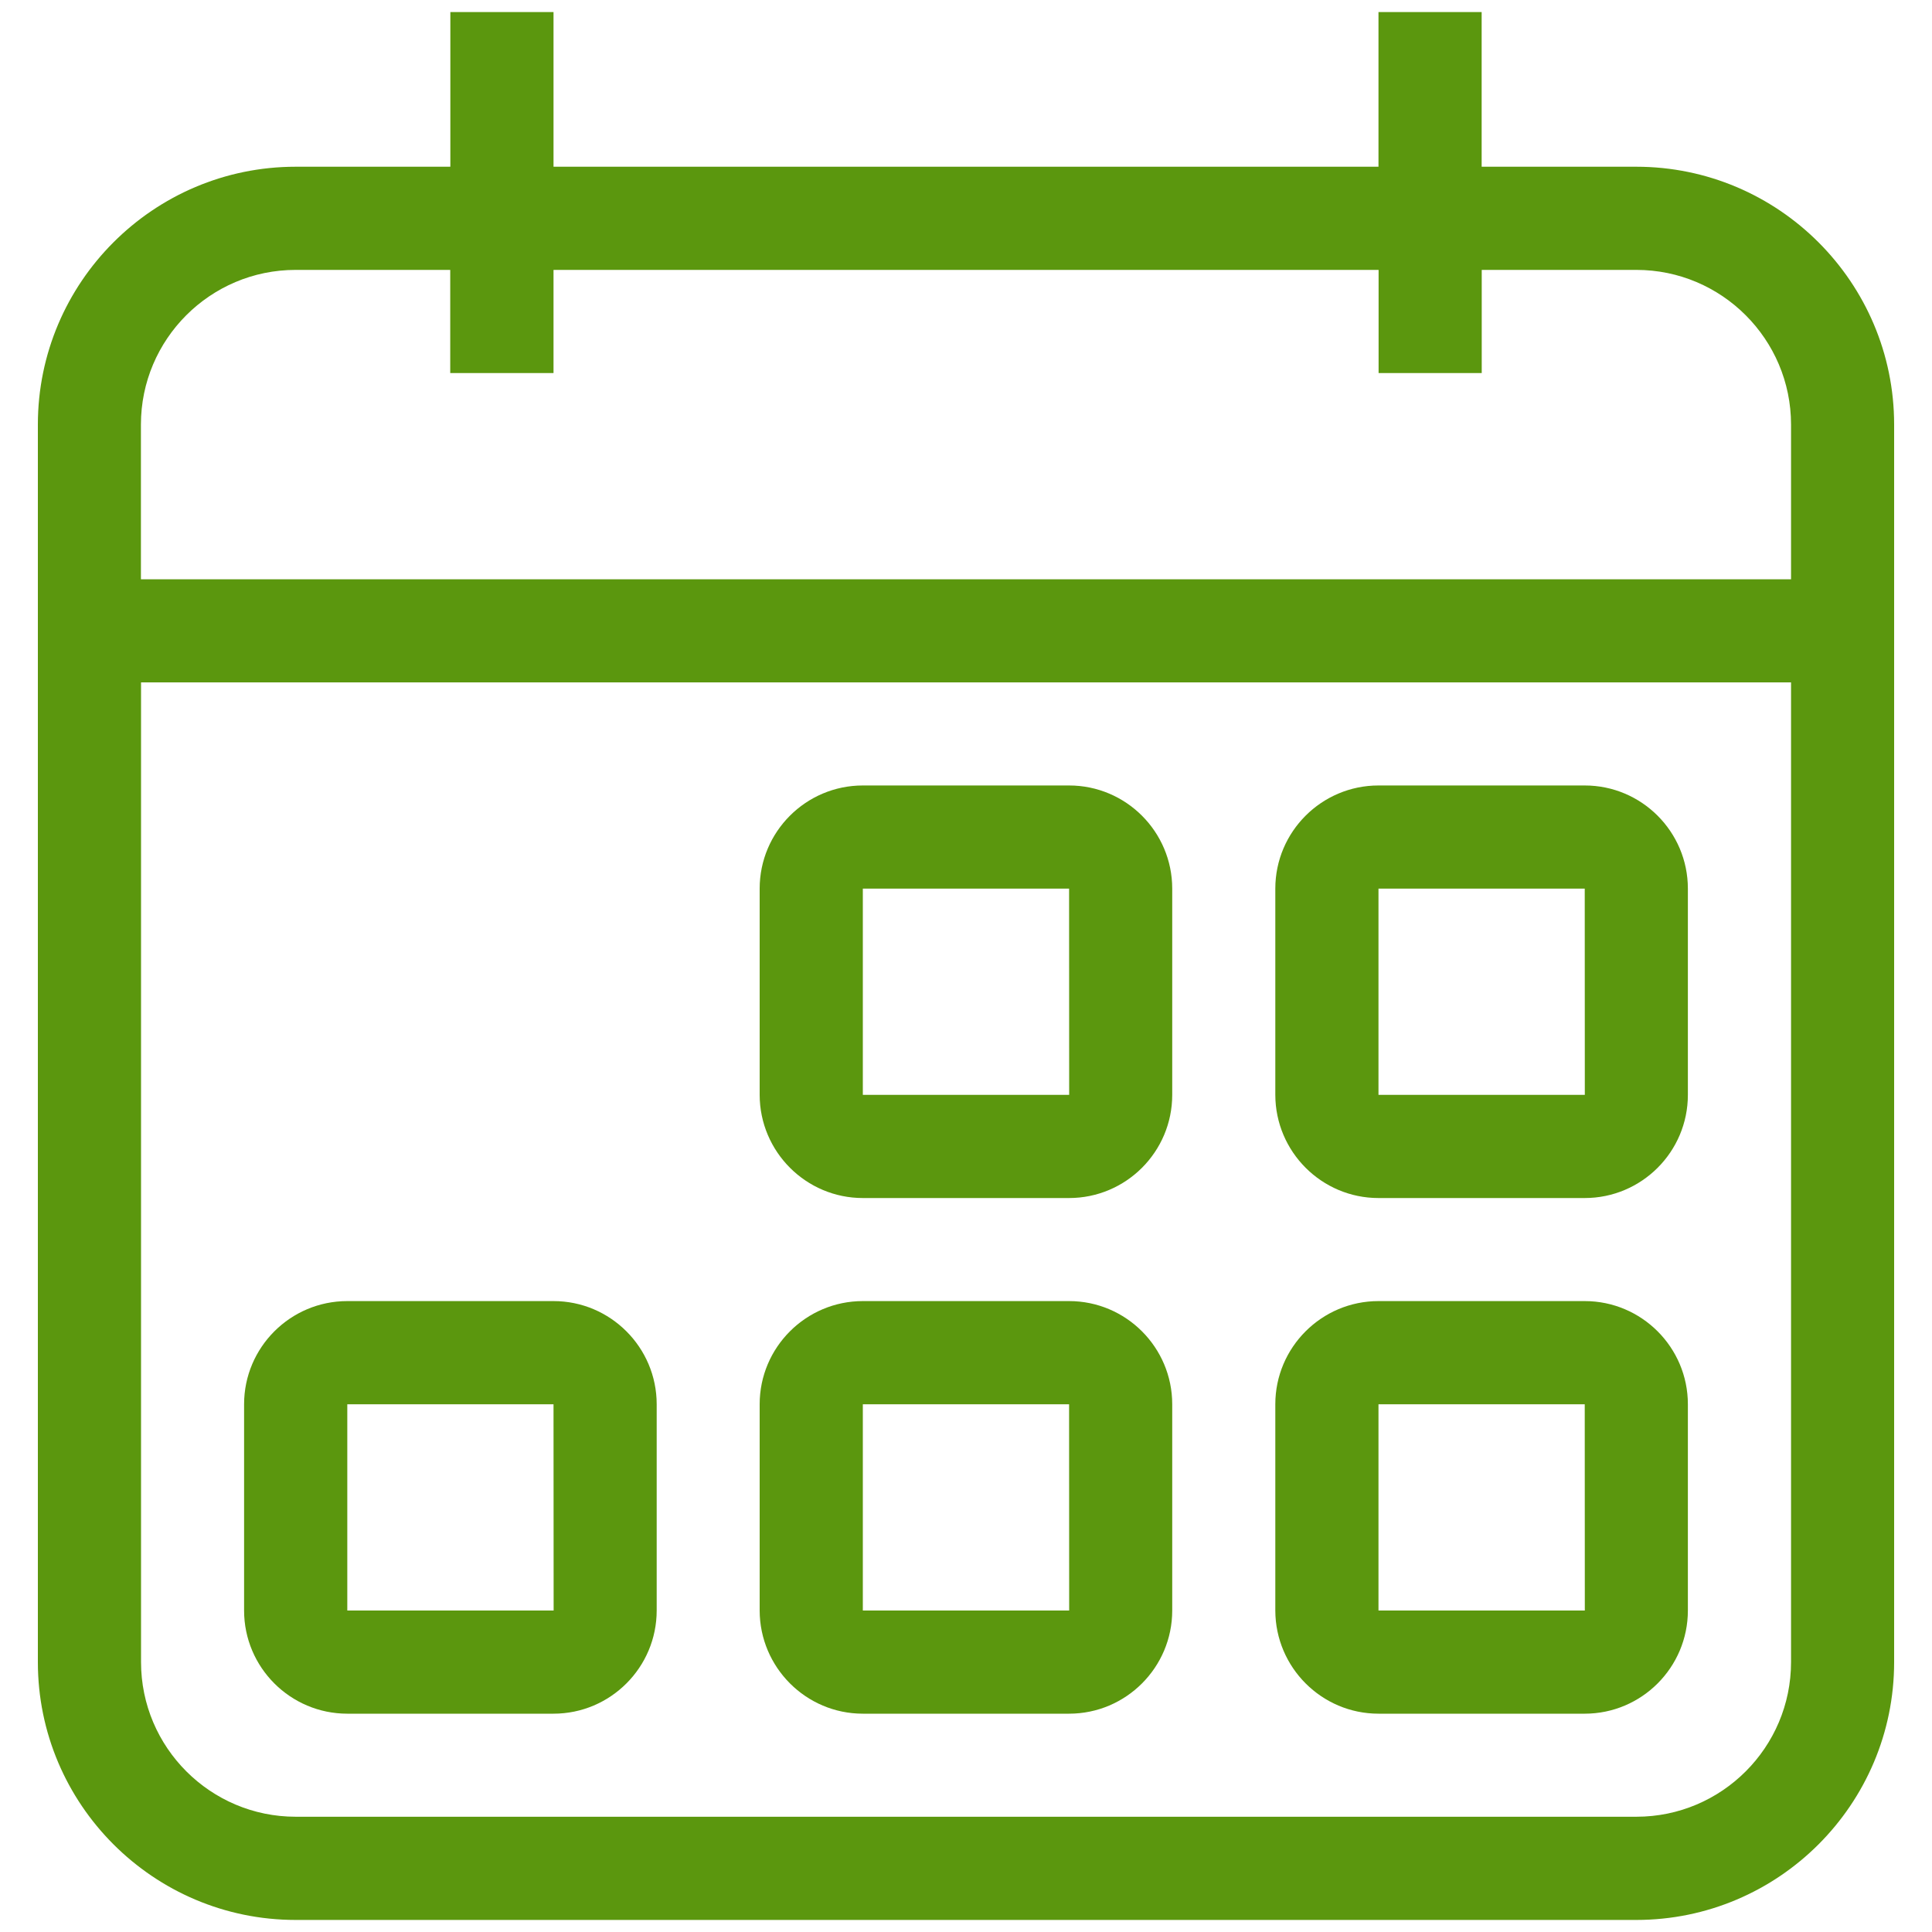
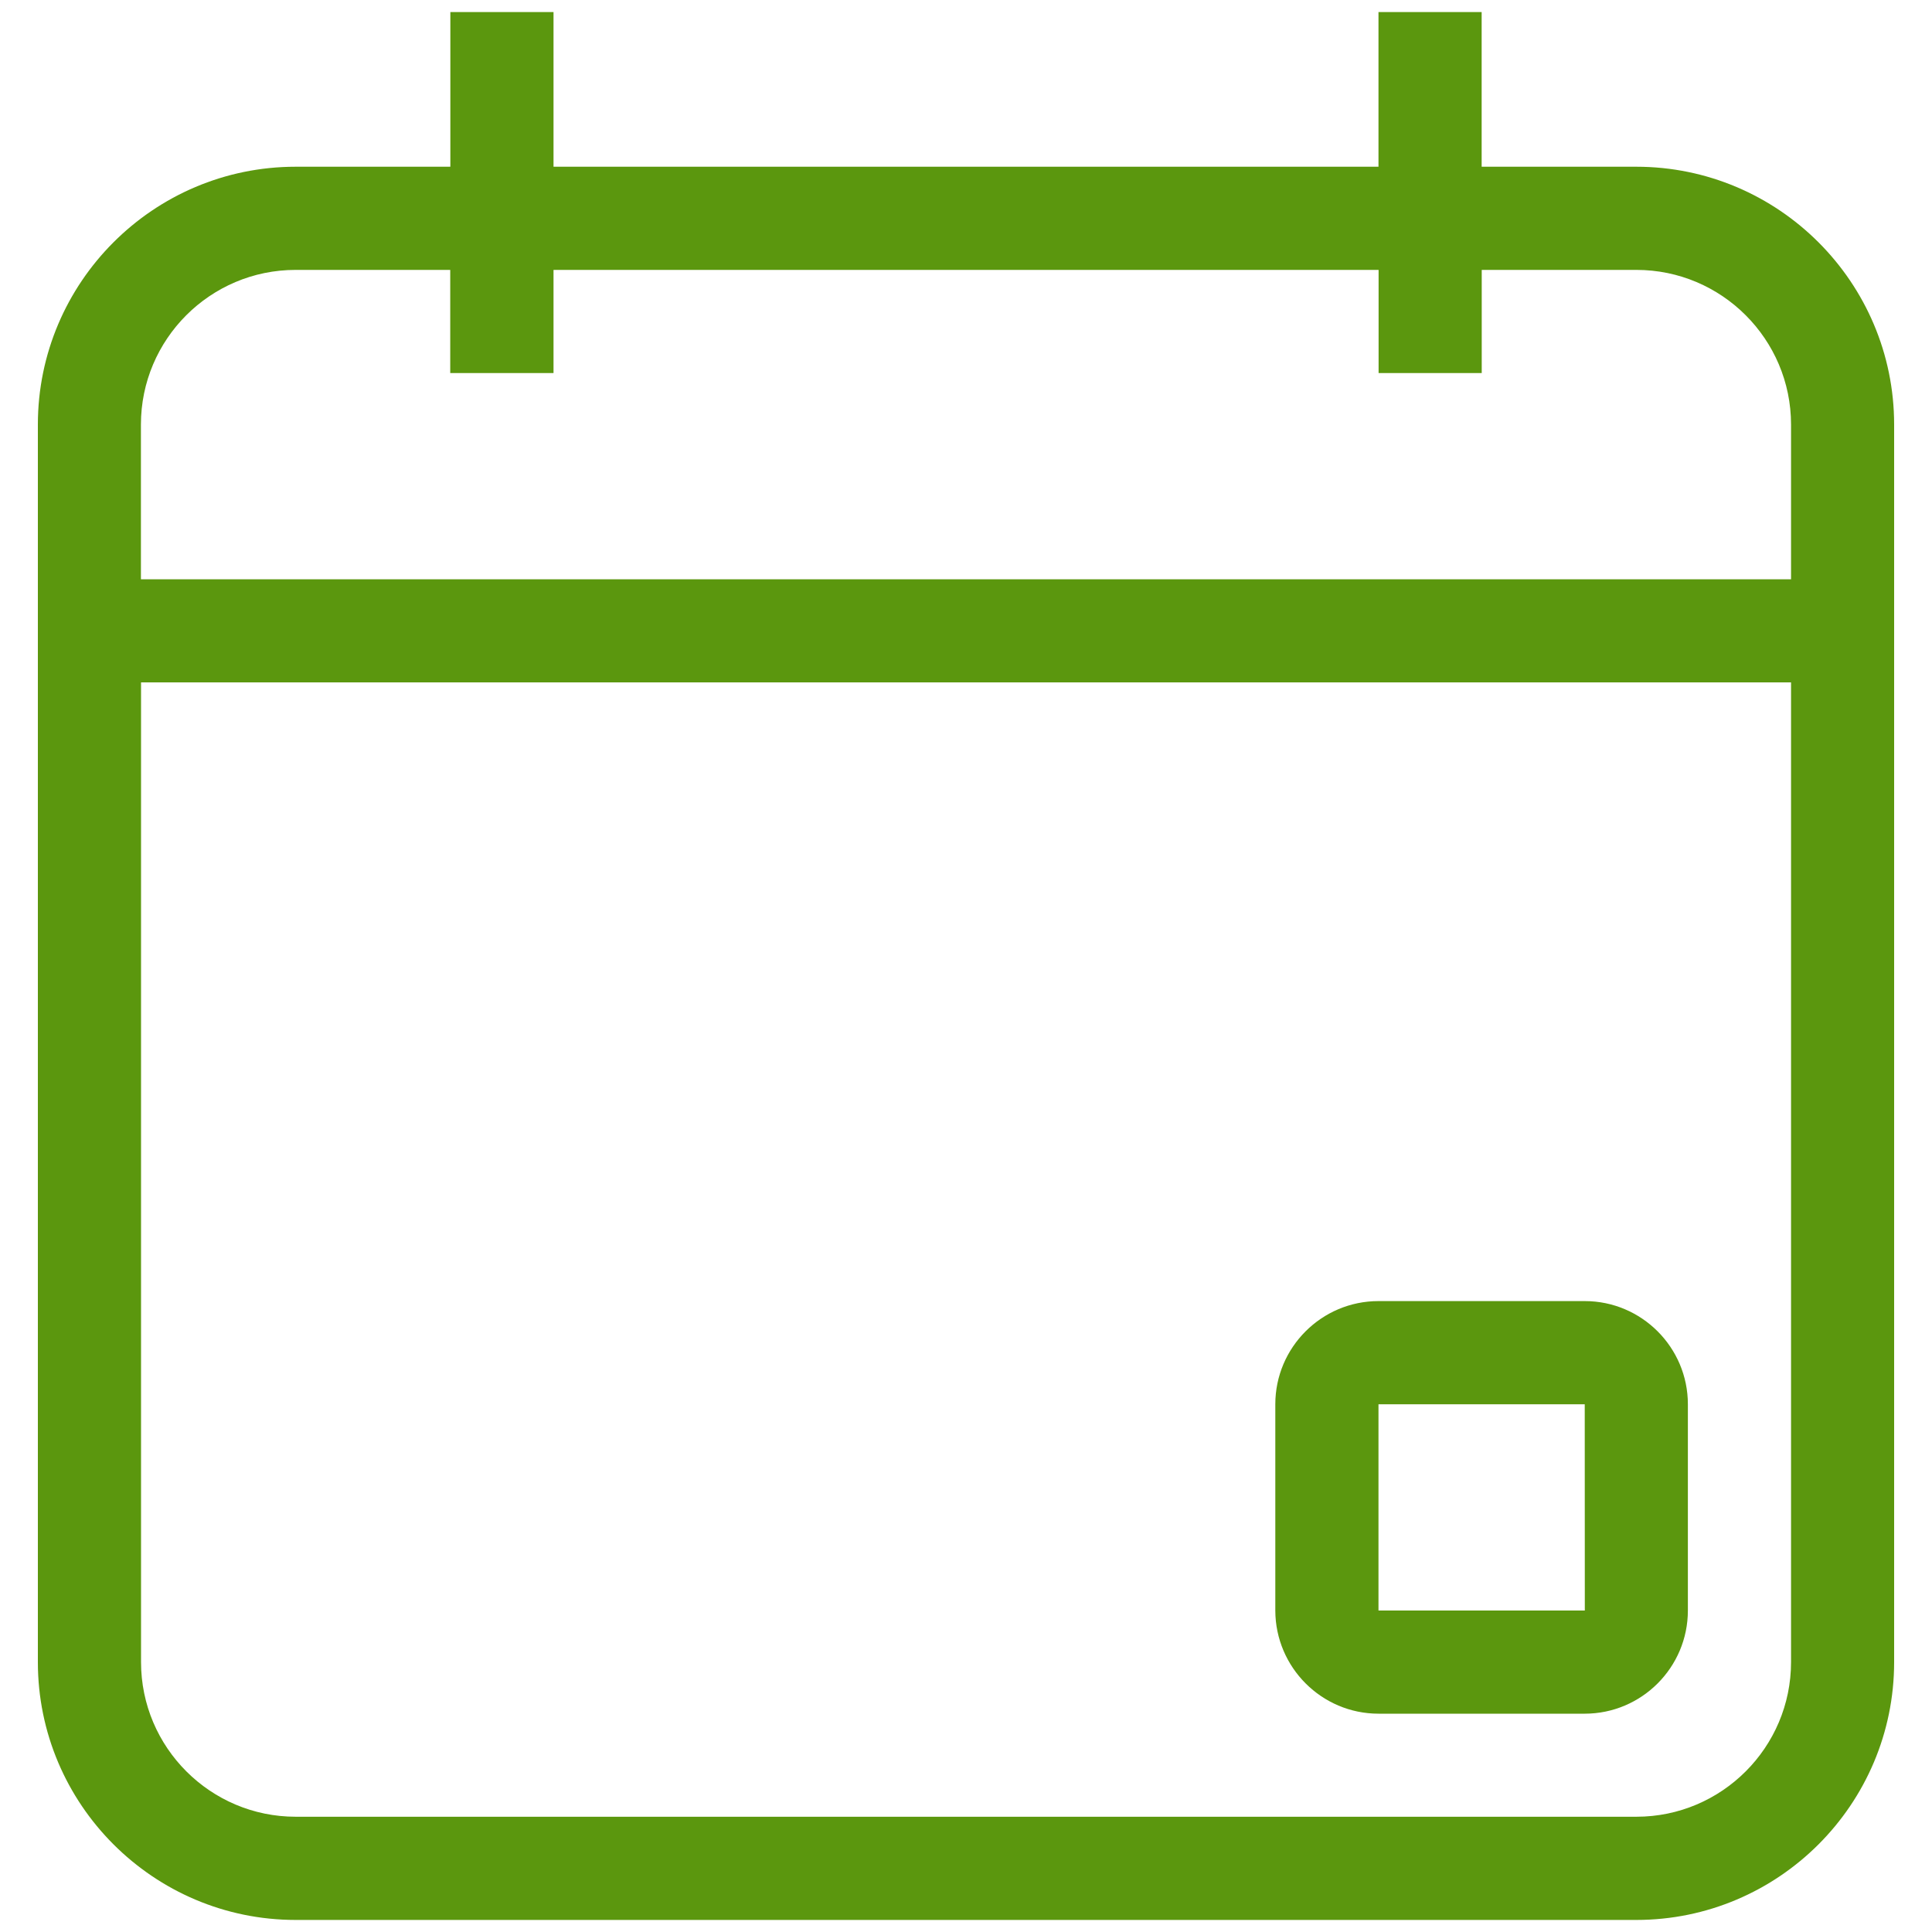
<svg xmlns="http://www.w3.org/2000/svg" width="50" height="50" viewBox="0 0 50 50" fill="none">
  <path d="M42.347 4.315H38.345V0.312H35.675V4.315H14.325V0.312H11.655V4.315H7.652C3.973 4.315 0.98 7.308 0.98 10.988V43.015C0.98 46.695 3.973 49.688 7.652 49.688H42.347C46.028 49.688 49.02 46.695 49.02 43.015V17.66V14.992V10.988C49.02 7.31 46.028 4.315 42.347 4.315ZM46.352 43.015C46.352 45.222 44.557 47.017 42.35 47.017H7.652C5.445 47.017 3.65 45.222 3.65 43.015V17.66H46.352V43.015ZM46.352 14.992H3.647V10.988C3.647 8.78 5.442 6.985 7.65 6.985H11.652V9.655H14.325V6.985H35.678V9.655H38.347V6.985H42.35C44.557 6.985 46.352 8.78 46.352 10.988V14.992Z" fill="#5B970E" />
-   <path d="M22.33 31.005H27.668C29.14 31.005 30.337 29.808 30.337 28.335V22.998C30.337 21.525 29.14 20.328 27.668 20.328H22.33C20.858 20.328 19.66 21.525 19.66 22.998V28.335C19.663 29.808 20.86 31.005 22.33 31.005ZM22.33 22.998H27.668L27.67 28.335H22.33V22.998Z" fill="#5B970E" />
-   <path d="M35.675 31.005H41.013C42.485 31.005 43.682 29.808 43.682 28.335V22.998C43.682 21.525 42.485 20.328 41.013 20.328H35.675C34.203 20.328 33.005 21.525 33.005 22.998V28.335C33.008 29.808 34.205 31.005 35.675 31.005ZM35.675 22.998H41.013L41.015 28.335H35.675V22.998Z" fill="#5B970E" />
-   <path d="M8.988 44.35H14.325C15.797 44.35 16.995 43.152 16.995 41.68V36.342C16.995 34.87 15.797 33.672 14.325 33.672H8.988C7.515 33.672 6.317 34.87 6.317 36.342V41.68C6.317 43.152 7.515 44.35 8.988 44.35ZM8.988 36.342H14.325L14.328 41.68H8.988V36.342Z" fill="#5B970E" />
-   <path d="M22.33 44.35H27.668C29.14 44.35 30.337 43.152 30.337 41.68V36.342C30.337 34.87 29.14 33.672 27.668 33.672H22.33C20.858 33.672 19.66 34.87 19.66 36.342V41.68C19.663 43.152 20.86 44.35 22.33 44.35ZM22.33 36.342H27.668L27.67 41.68H22.33V36.342Z" fill="#5B970E" />
  <path d="M35.675 44.35H41.013C42.485 44.35 43.682 43.152 43.682 41.68V36.342C43.682 34.87 42.485 33.672 41.013 33.672H35.675C34.203 33.672 33.005 34.87 33.005 36.342V41.68C33.008 43.152 34.205 44.35 35.675 44.35ZM35.675 36.342H41.013L41.015 41.68H35.675V36.342Z" fill="#5B970E" />
</svg>